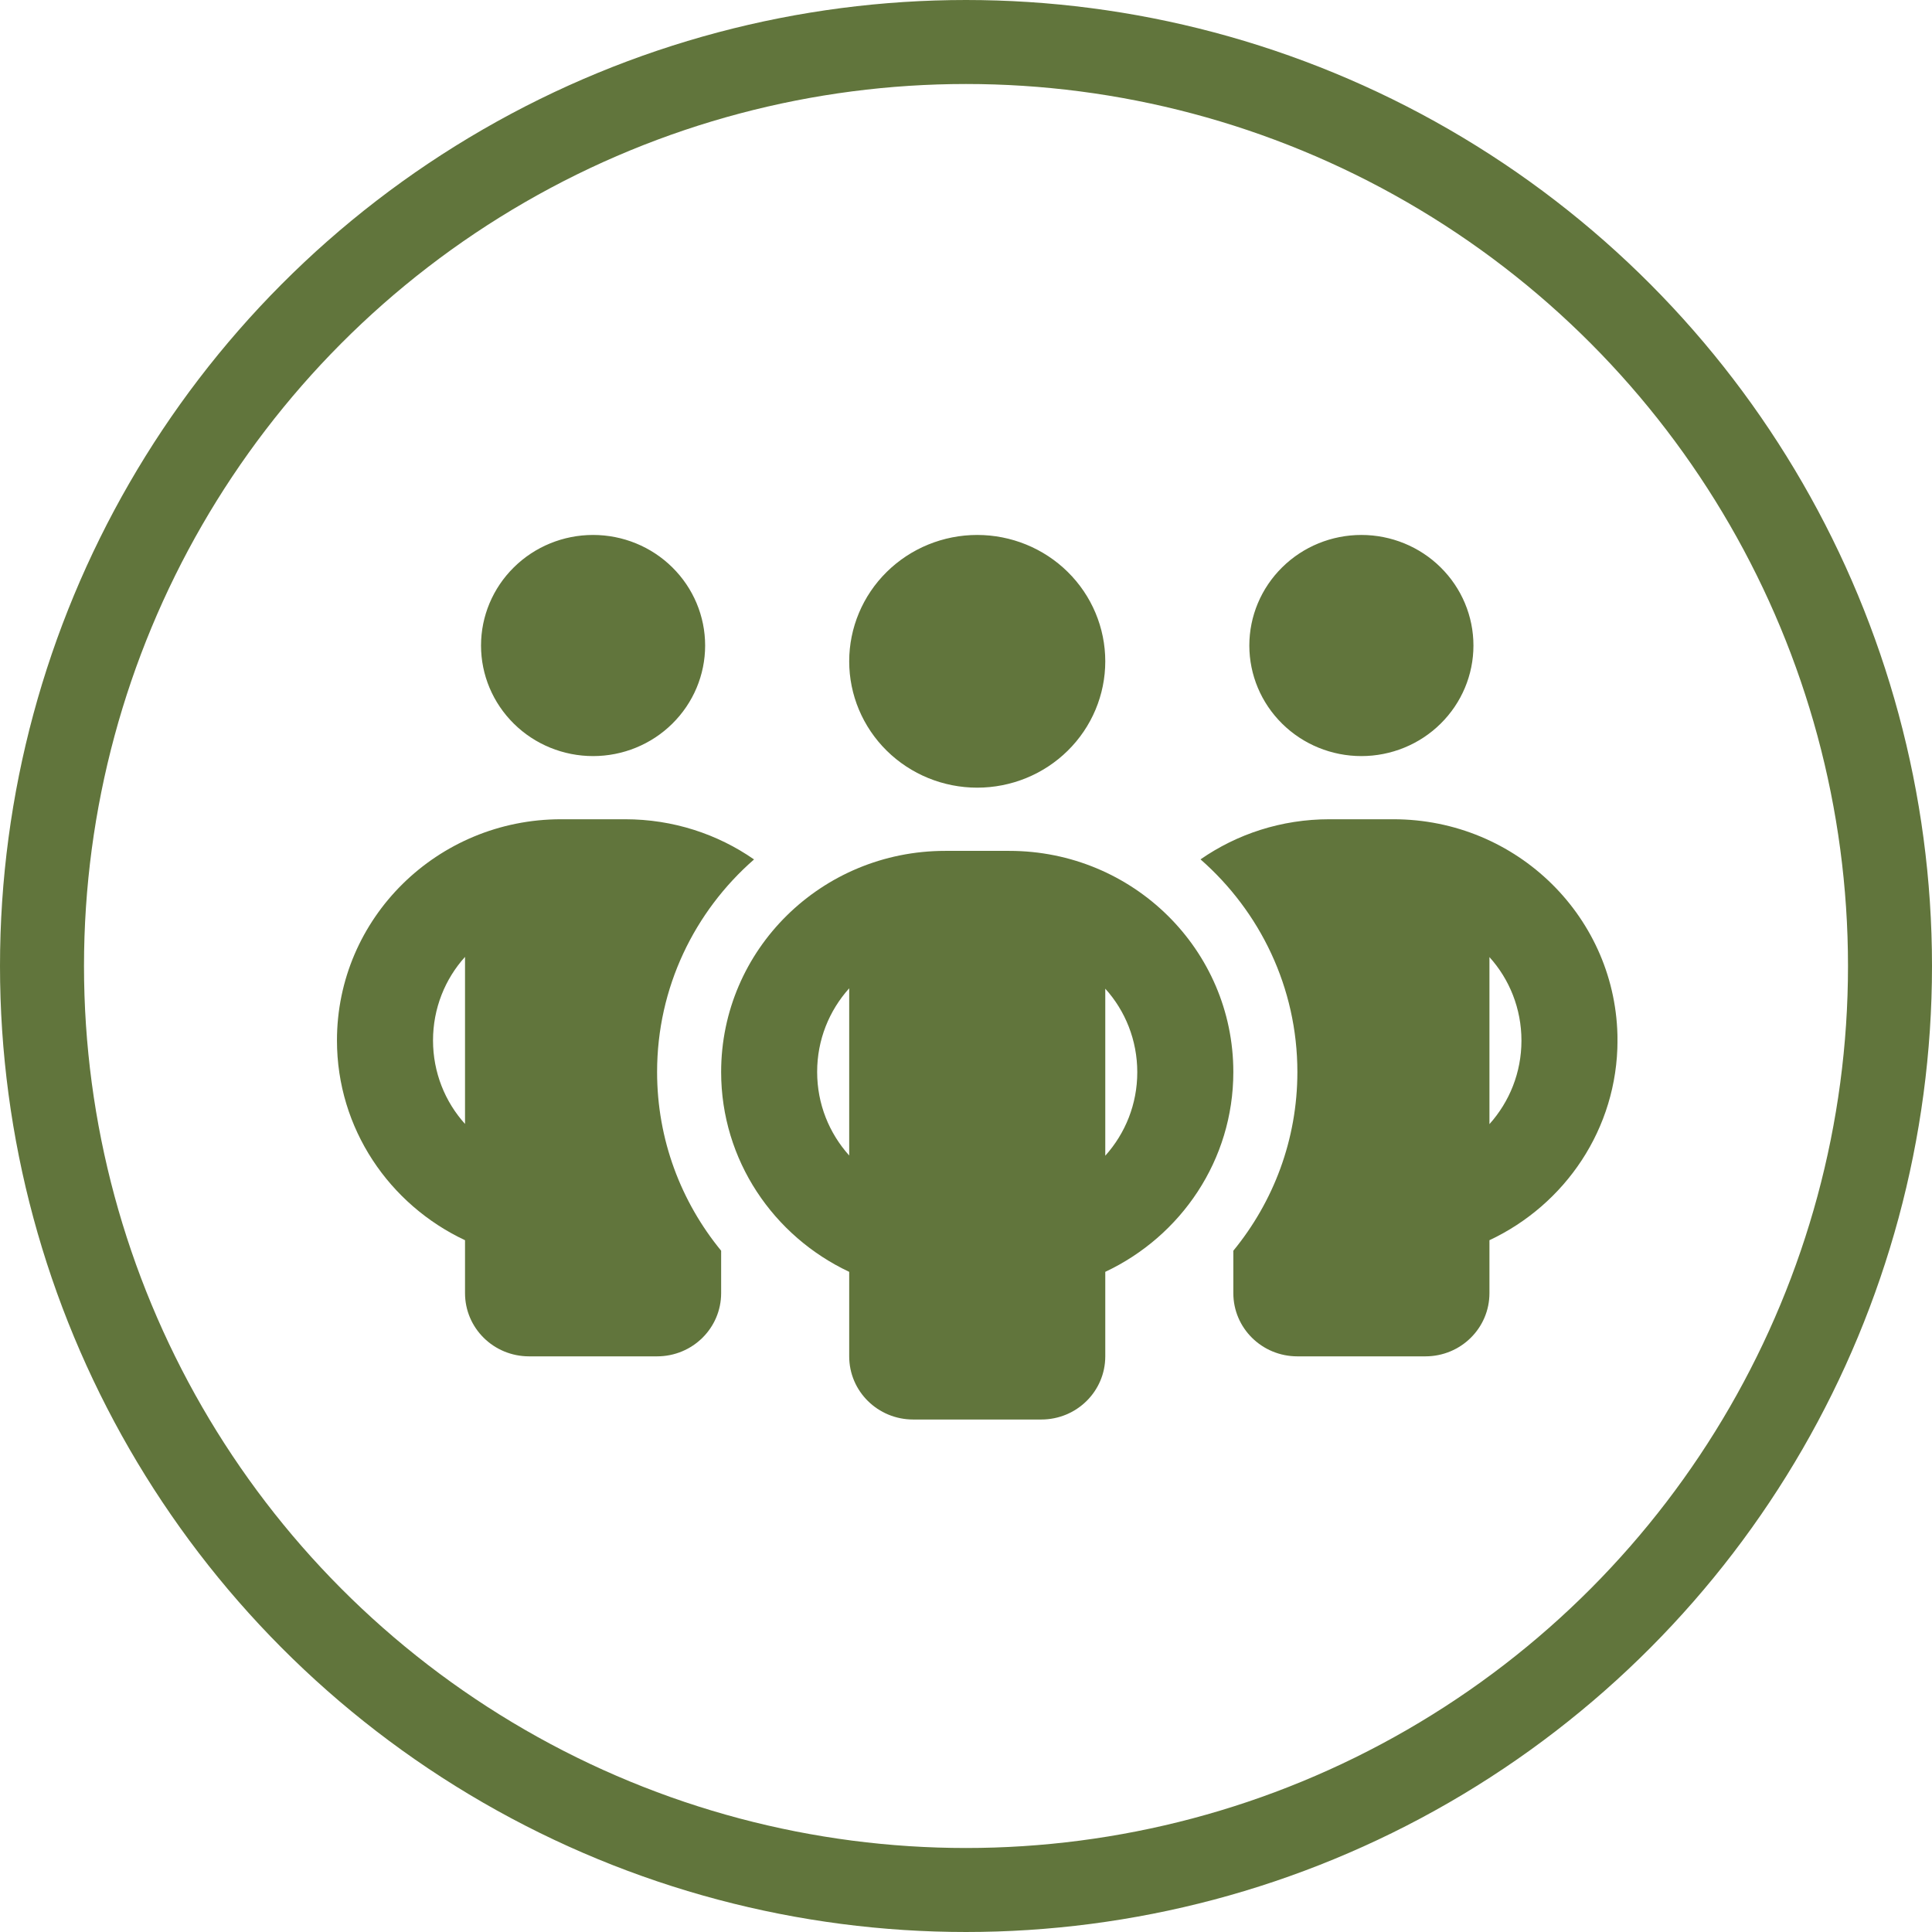
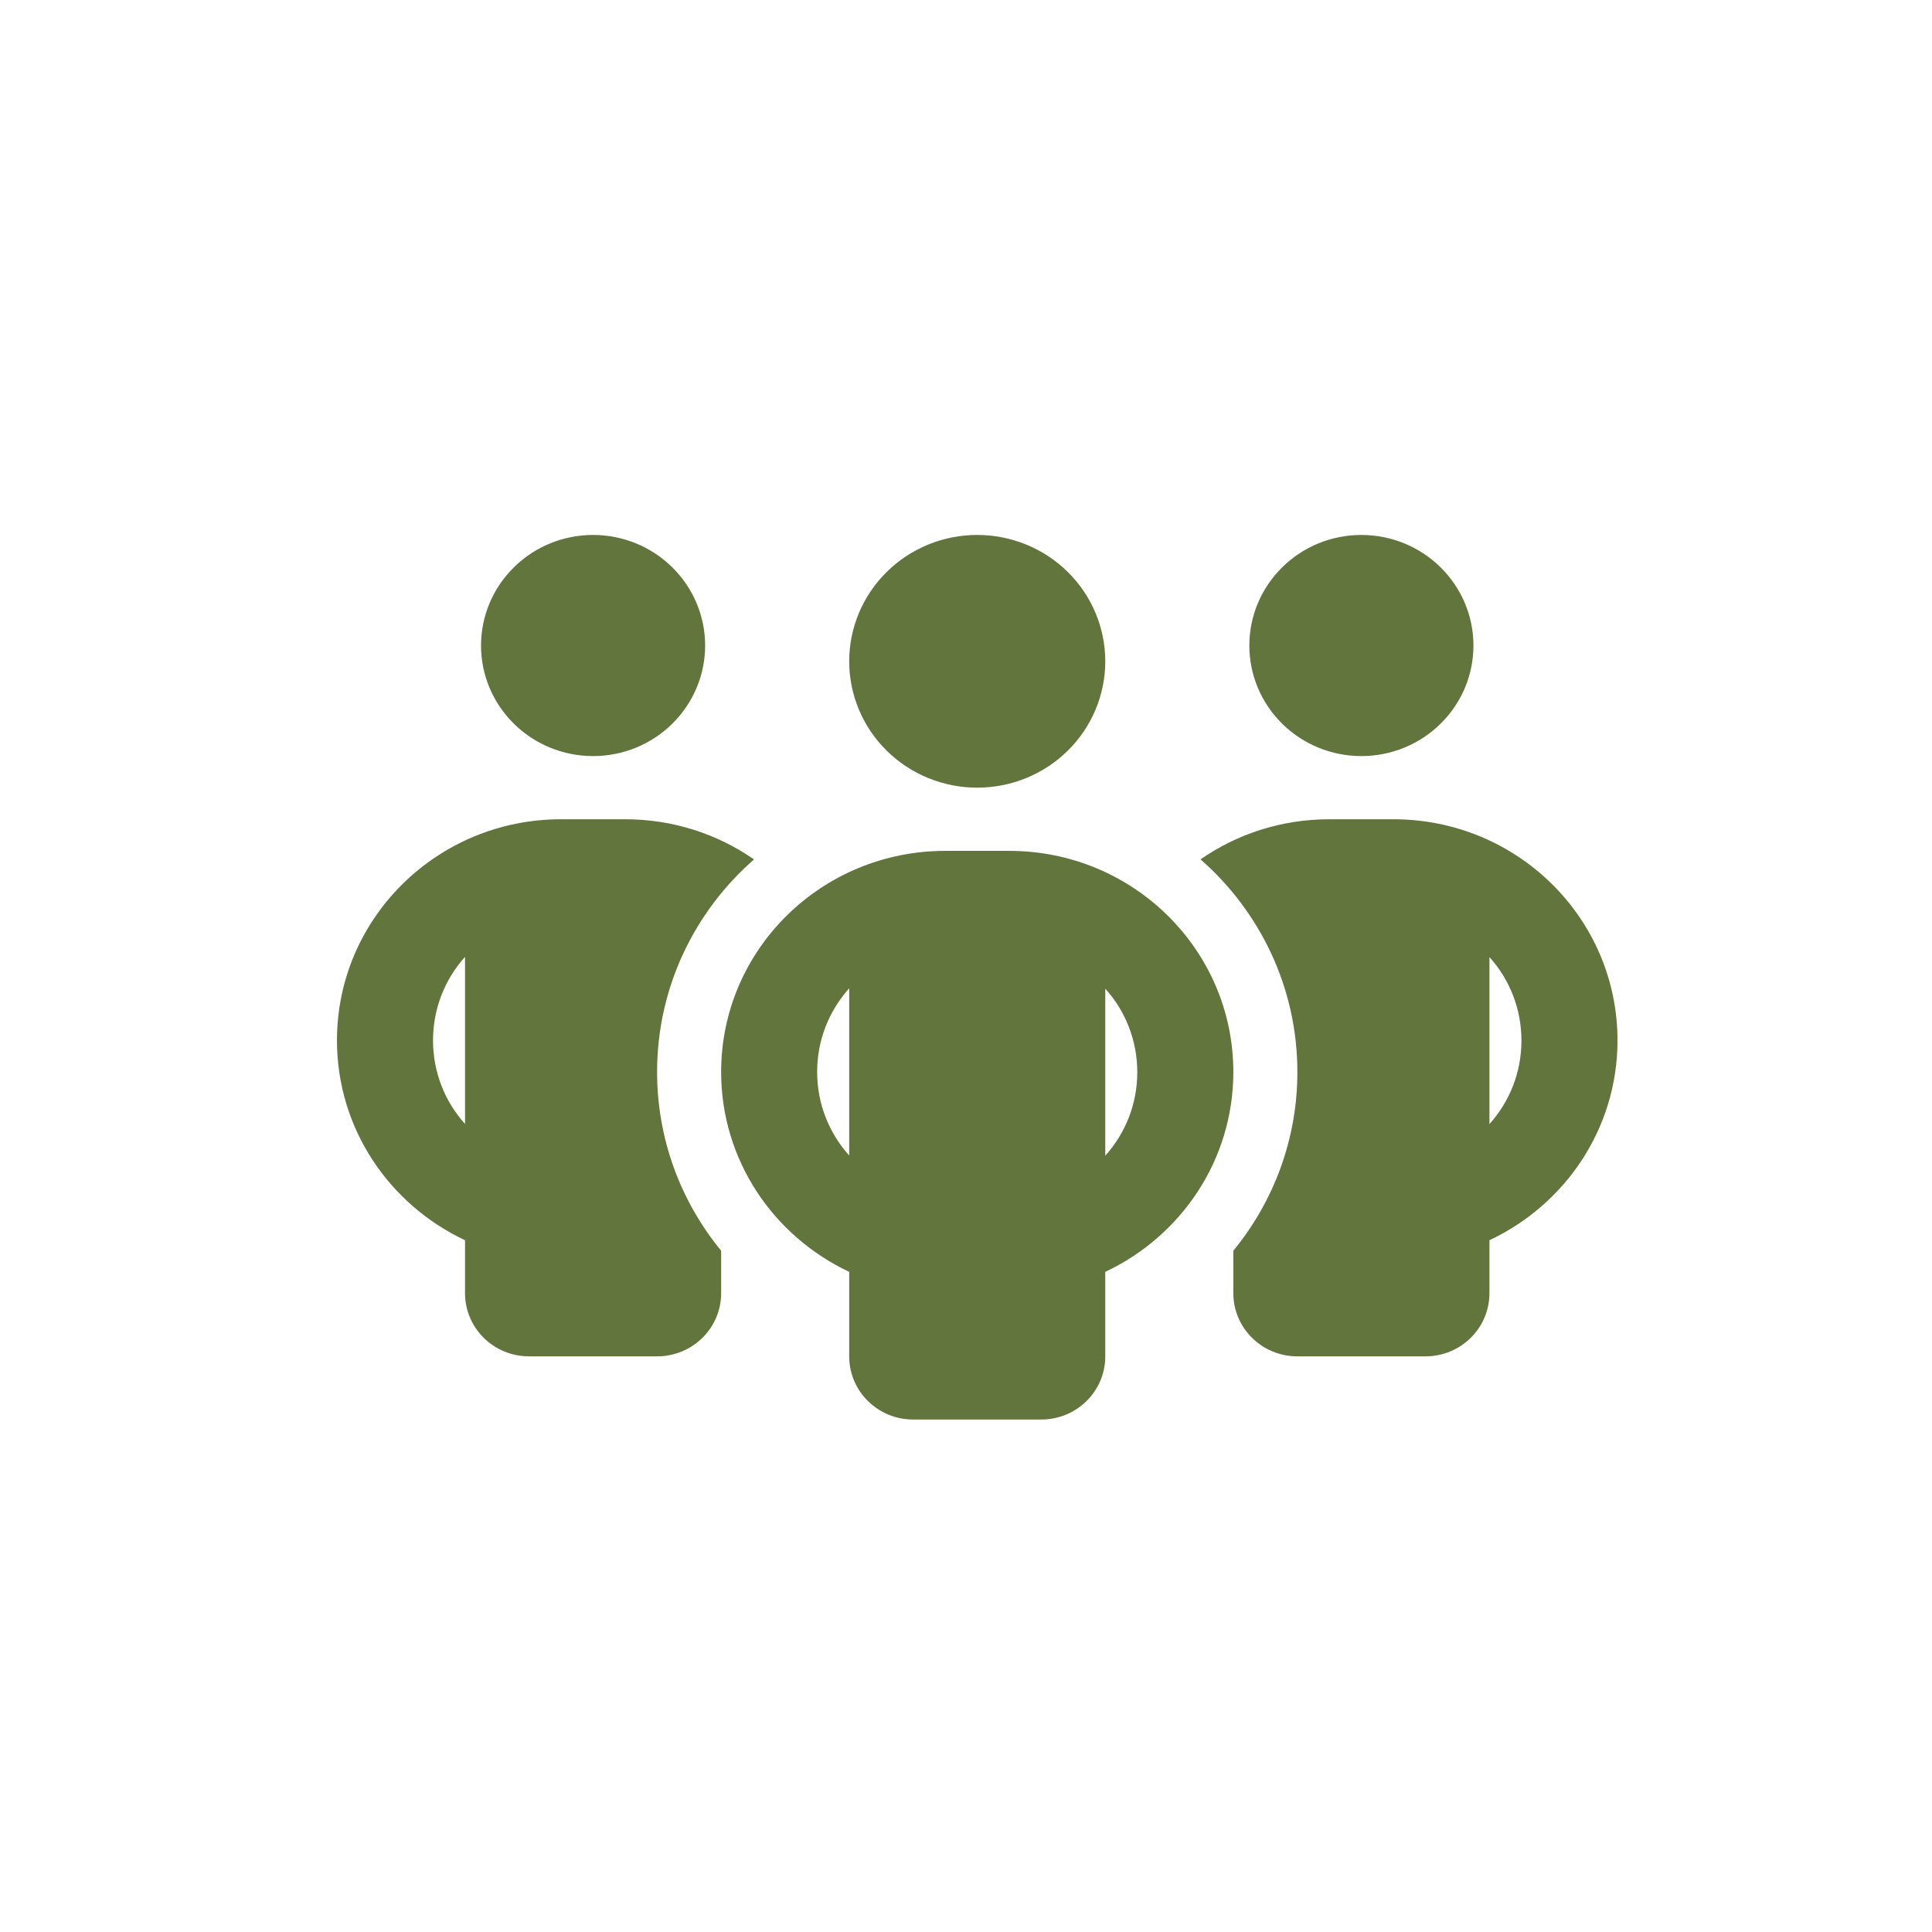
<svg xmlns="http://www.w3.org/2000/svg" width="46" height="46" viewBox="0 0 46 46" fill="none">
  <g clip-path="url(#clip0_6_78)">
    <path d="M11.453 15.37C11.453 14.671 11.734 14.002 12.235 13.508C12.735 13.014 13.413 12.737 14.121 12.737C14.829 12.737 15.507 13.014 16.007 13.508C16.508 14.002 16.789 14.671 16.789 15.37C16.789 16.068 16.508 16.737 16.007 17.231C15.507 17.725 14.829 18.002 14.121 18.002C13.413 18.002 12.735 17.725 12.235 17.231C11.734 16.737 11.453 16.068 11.453 15.37ZM11.072 22.783C10.596 23.31 10.31 24.01 10.31 24.772C10.31 25.533 10.596 26.234 11.072 26.76V22.779V22.783ZM17.951 20.465C16.536 21.702 15.645 23.512 15.645 25.524C15.645 27.136 16.217 28.617 17.17 29.779V30.789C17.17 31.621 16.488 32.294 15.645 32.294H12.597C11.753 32.294 11.072 31.621 11.072 30.789V29.529C9.271 28.683 8.023 26.873 8.023 24.772C8.023 21.862 10.41 19.506 13.359 19.506H14.883C16.026 19.506 17.084 19.859 17.951 20.461V20.465ZM29.365 30.789V29.779C30.318 28.617 30.89 27.136 30.89 25.524C30.89 23.512 29.999 21.702 28.584 20.461C29.451 19.859 30.508 19.506 31.652 19.506H33.176C36.125 19.506 38.512 21.862 38.512 24.772C38.512 26.873 37.264 28.683 35.463 29.529V30.789C35.463 31.621 34.782 32.294 33.938 32.294H30.89C30.046 32.294 29.365 31.621 29.365 30.789ZM29.746 15.37C29.746 14.671 30.027 14.002 30.528 13.508C31.028 13.014 31.706 12.737 32.414 12.737C33.121 12.737 33.8 13.014 34.3 13.508C34.801 14.002 35.082 14.671 35.082 15.37C35.082 16.068 34.801 16.737 34.3 17.231C33.8 17.725 33.121 18.002 32.414 18.002C31.706 18.002 31.028 17.725 30.528 17.231C30.027 16.737 29.746 16.068 29.746 15.37ZM35.463 22.783V26.765C35.939 26.234 36.225 25.538 36.225 24.776C36.225 24.015 35.939 23.314 35.463 22.788V22.783ZM23.267 12.737C24.076 12.737 24.852 13.054 25.423 13.618C25.995 14.182 26.316 14.948 26.316 15.746C26.316 16.544 25.995 17.309 25.423 17.873C24.852 18.437 24.076 18.754 23.267 18.754C22.459 18.754 21.683 18.437 21.112 17.873C20.54 17.309 20.219 16.544 20.219 15.746C20.219 14.948 20.54 14.182 21.112 13.618C21.683 13.054 22.459 12.737 23.267 12.737ZM19.456 25.524C19.456 26.285 19.742 26.981 20.219 27.512V23.531C19.742 24.062 19.456 24.758 19.456 25.519V25.524ZM26.316 23.535V27.517C26.793 26.986 27.078 26.29 27.078 25.529C27.078 24.767 26.793 24.067 26.316 23.54V23.535ZM29.365 25.524C29.365 27.625 28.117 29.435 26.316 30.282V32.294C26.316 33.126 25.635 33.798 24.792 33.798H21.743C20.9 33.798 20.219 33.126 20.219 32.294V30.282C18.418 29.435 17.17 27.625 17.17 25.524C17.17 22.614 19.556 20.259 22.505 20.259H24.03C26.978 20.259 29.365 22.614 29.365 25.524Z" fill="#61753C" />
  </g>
-   <circle cx="23" cy="23" r="22" stroke="#61753C" stroke-width="2" />
  <defs>
    <clipPath id="clip0_6_78">
      <rect width="30.488" height="24.07" fill="white" transform="translate(8.023 11.232)" />
    </clipPath>
  </defs>
</svg>